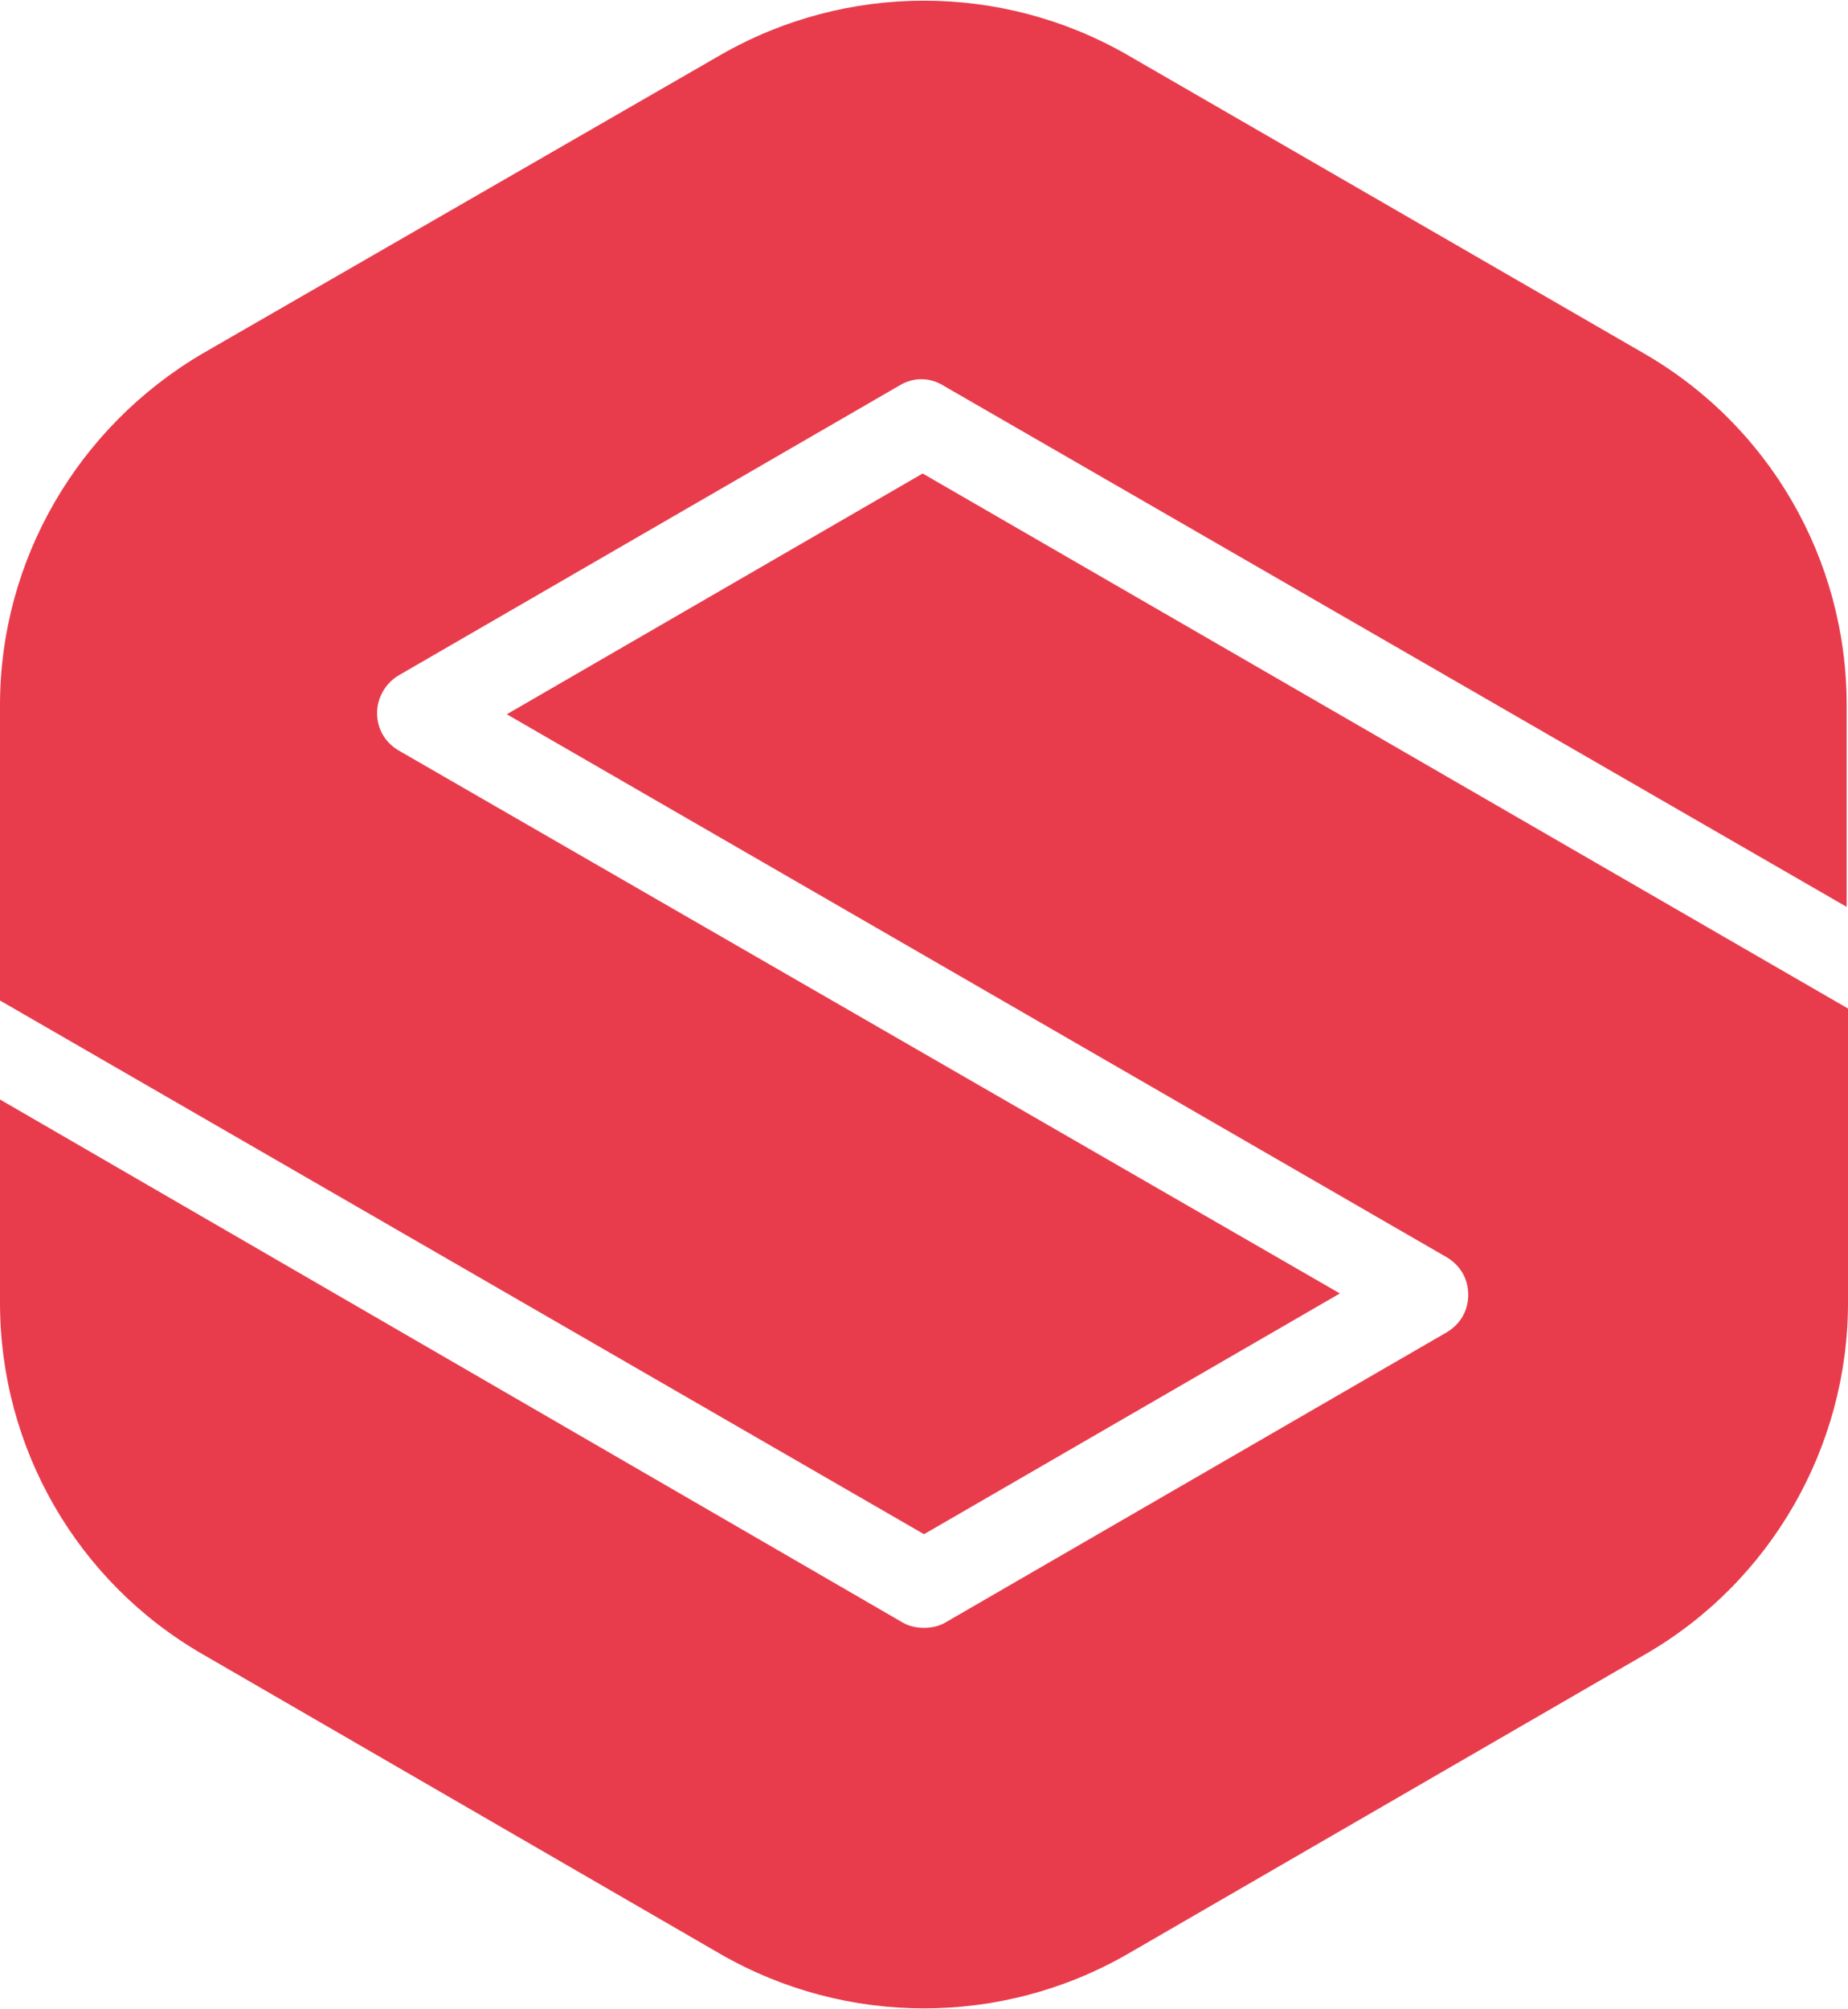
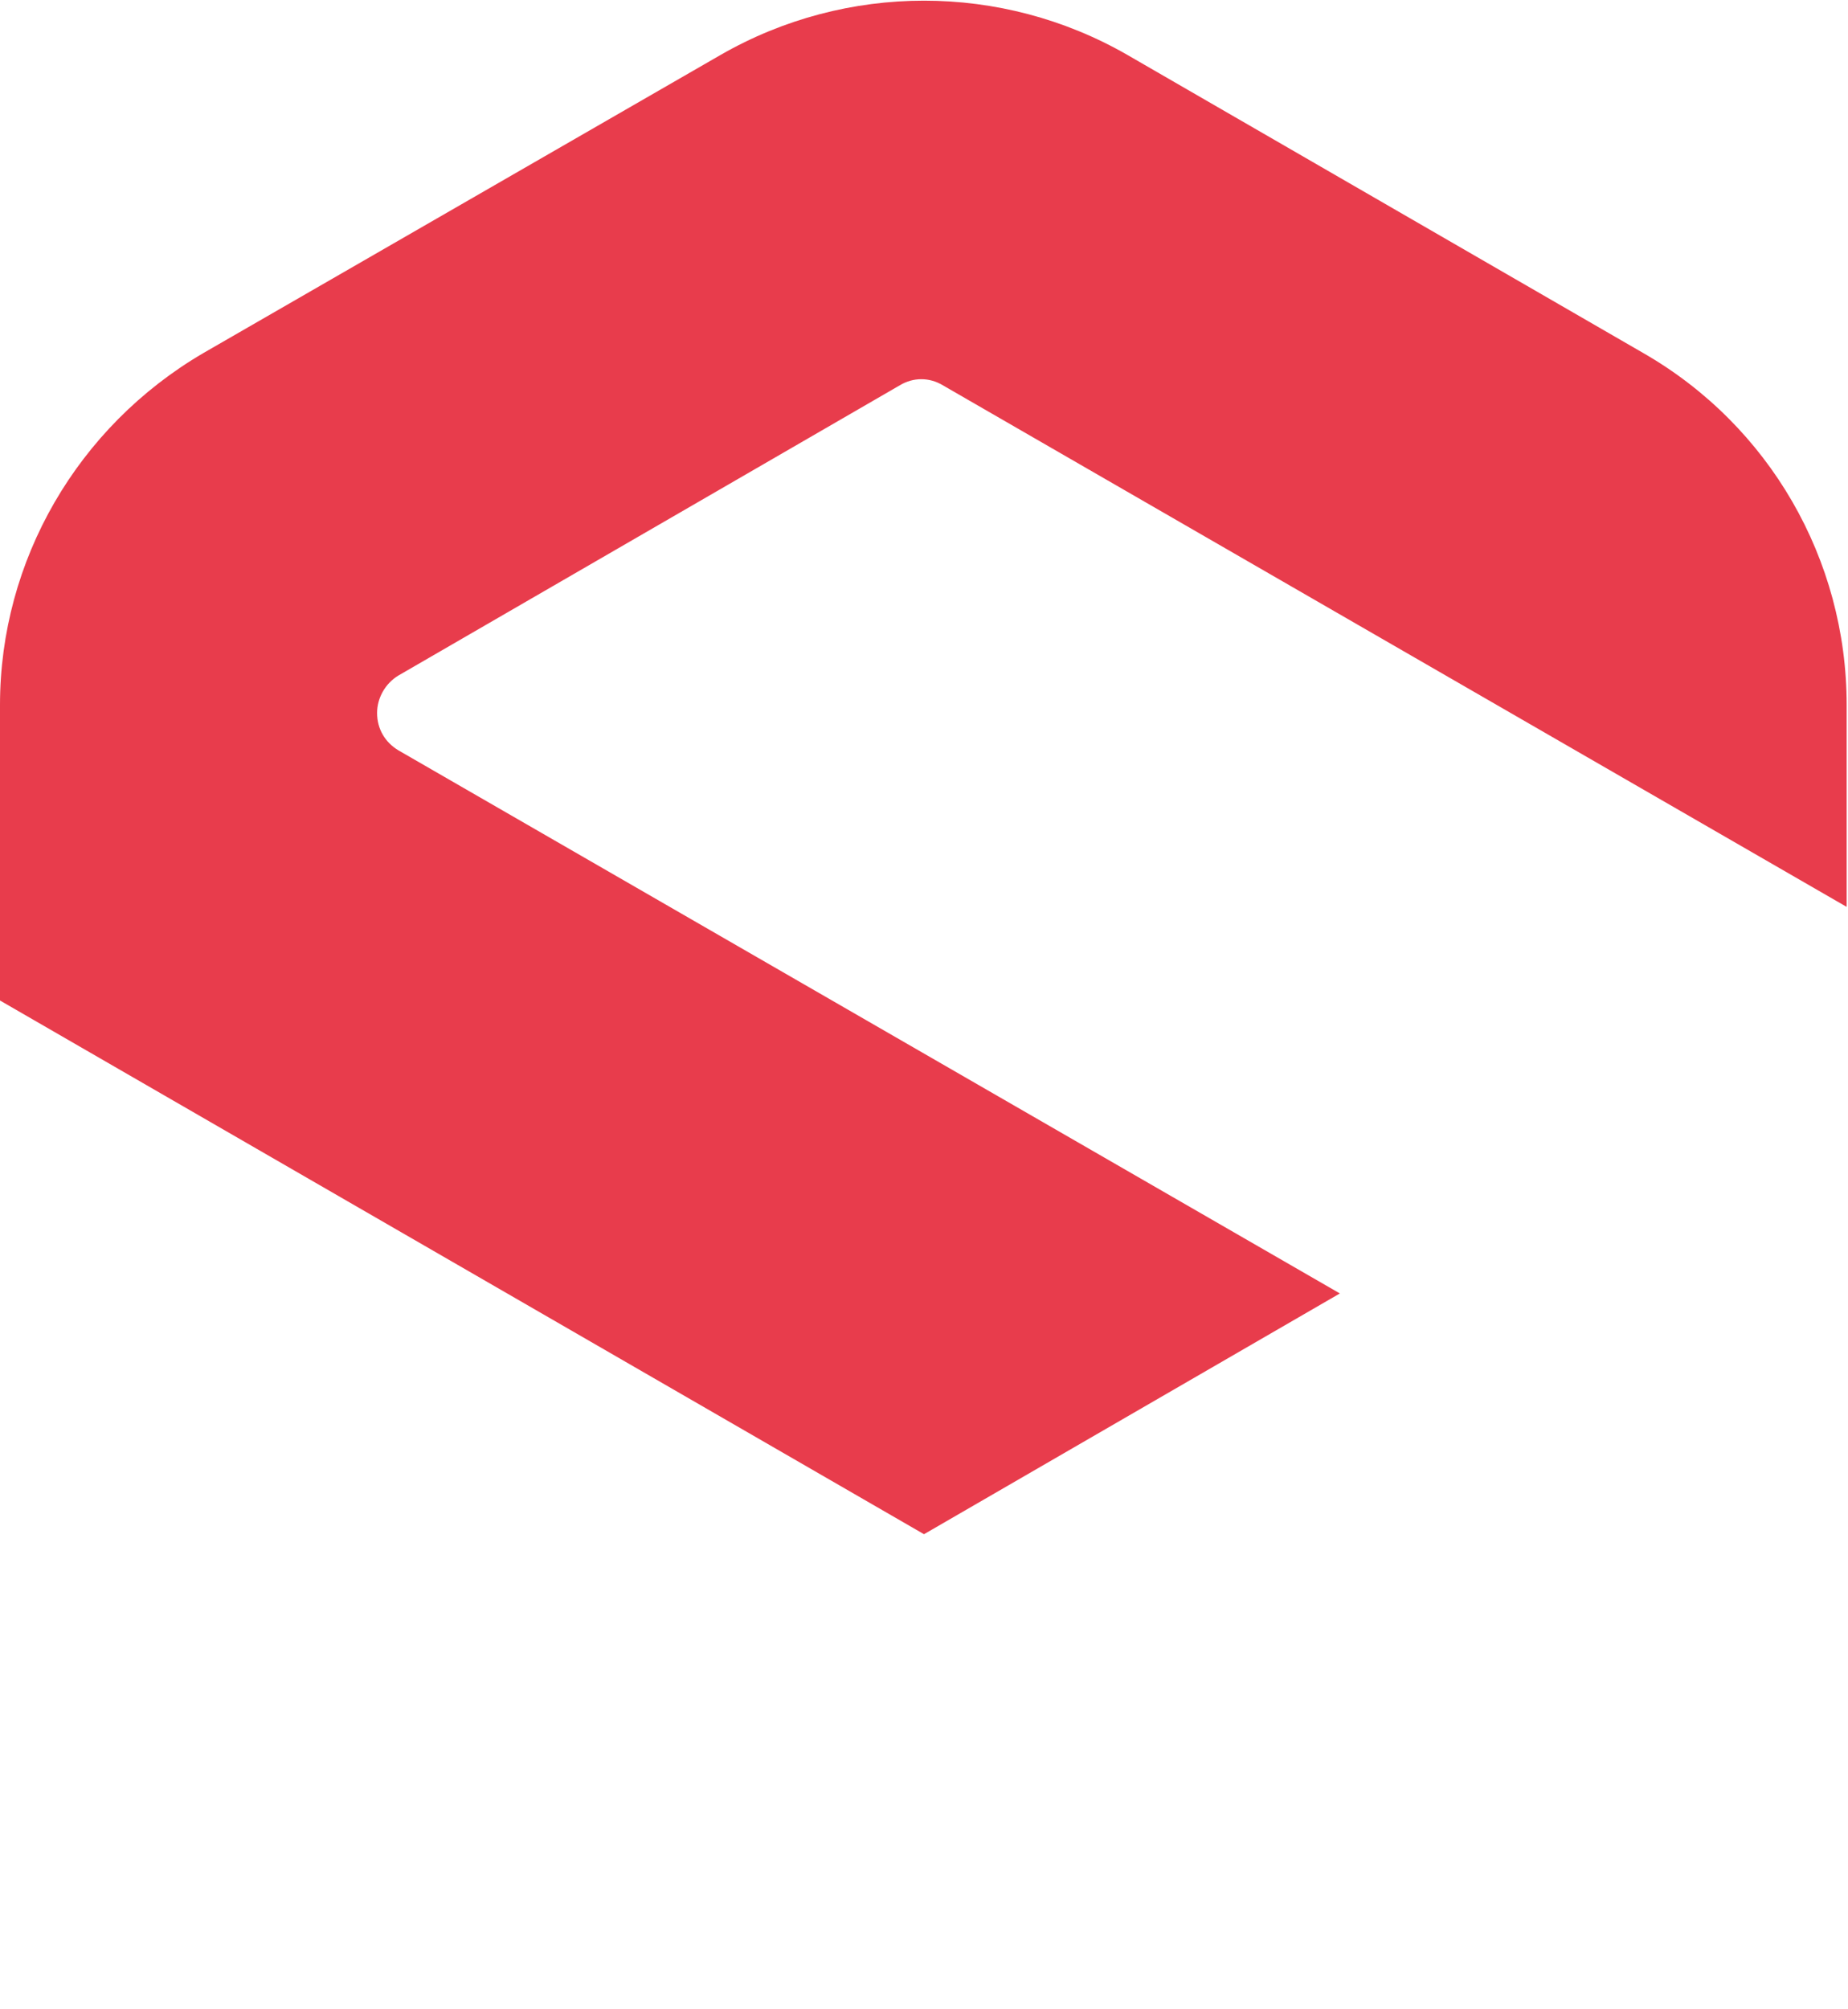
<svg xmlns="http://www.w3.org/2000/svg" version="1.1" id="Layer_1" x="0px" y="0px" viewBox="0 0 138.2 150.2" style="enable-background:new 0 0 138.2 150.2;" xml:space="preserve">
  <style type="text/css">
	.st0{fill:#E83C4C;}
</style>
  <g>
    <g>
      <g>
        <g>
          <g>
            <path class="st0" d="M69.1,114.7l31.1-18L29.8,56.1c-1-0.6-1.6-1.6-1.6-2.8c0-1.1,0.6-2.2,1.6-2.8l37.5-21.7       c1-0.6,2.2-0.6,3.2,0l67.6,39V52.7c0-10.9-5.8-20.9-15.2-26.3L84.3,4.1c-9.4-5.4-21-5.4-30.4,0L15.2,26.4       C5.8,31.9,0,41.9,0,52.7v22.1L69.1,114.7z" />
          </g>
          <g>
-             <path class="st0" d="M69,35.4l-31.1,18L108.2,94c1,0.6,1.6,1.6,1.6,2.8s-0.6,2.2-1.6,2.8l-37.5,21.7c-0.5,0.3-1.1,0.4-1.6,0.4       s-1.1-0.1-1.6-0.4L0,82.2v15.2c0,10.9,5.8,20.9,15.2,26.3l38.7,22.4c9.4,5.4,21,5.4,30.4,0l38.7-22.4       c9.4-5.4,15.2-15.5,15.2-26.3V75.4L69,35.4z" />
-           </g>
+             </g>
        </g>
      </g>
    </g>
  </g>
</svg>